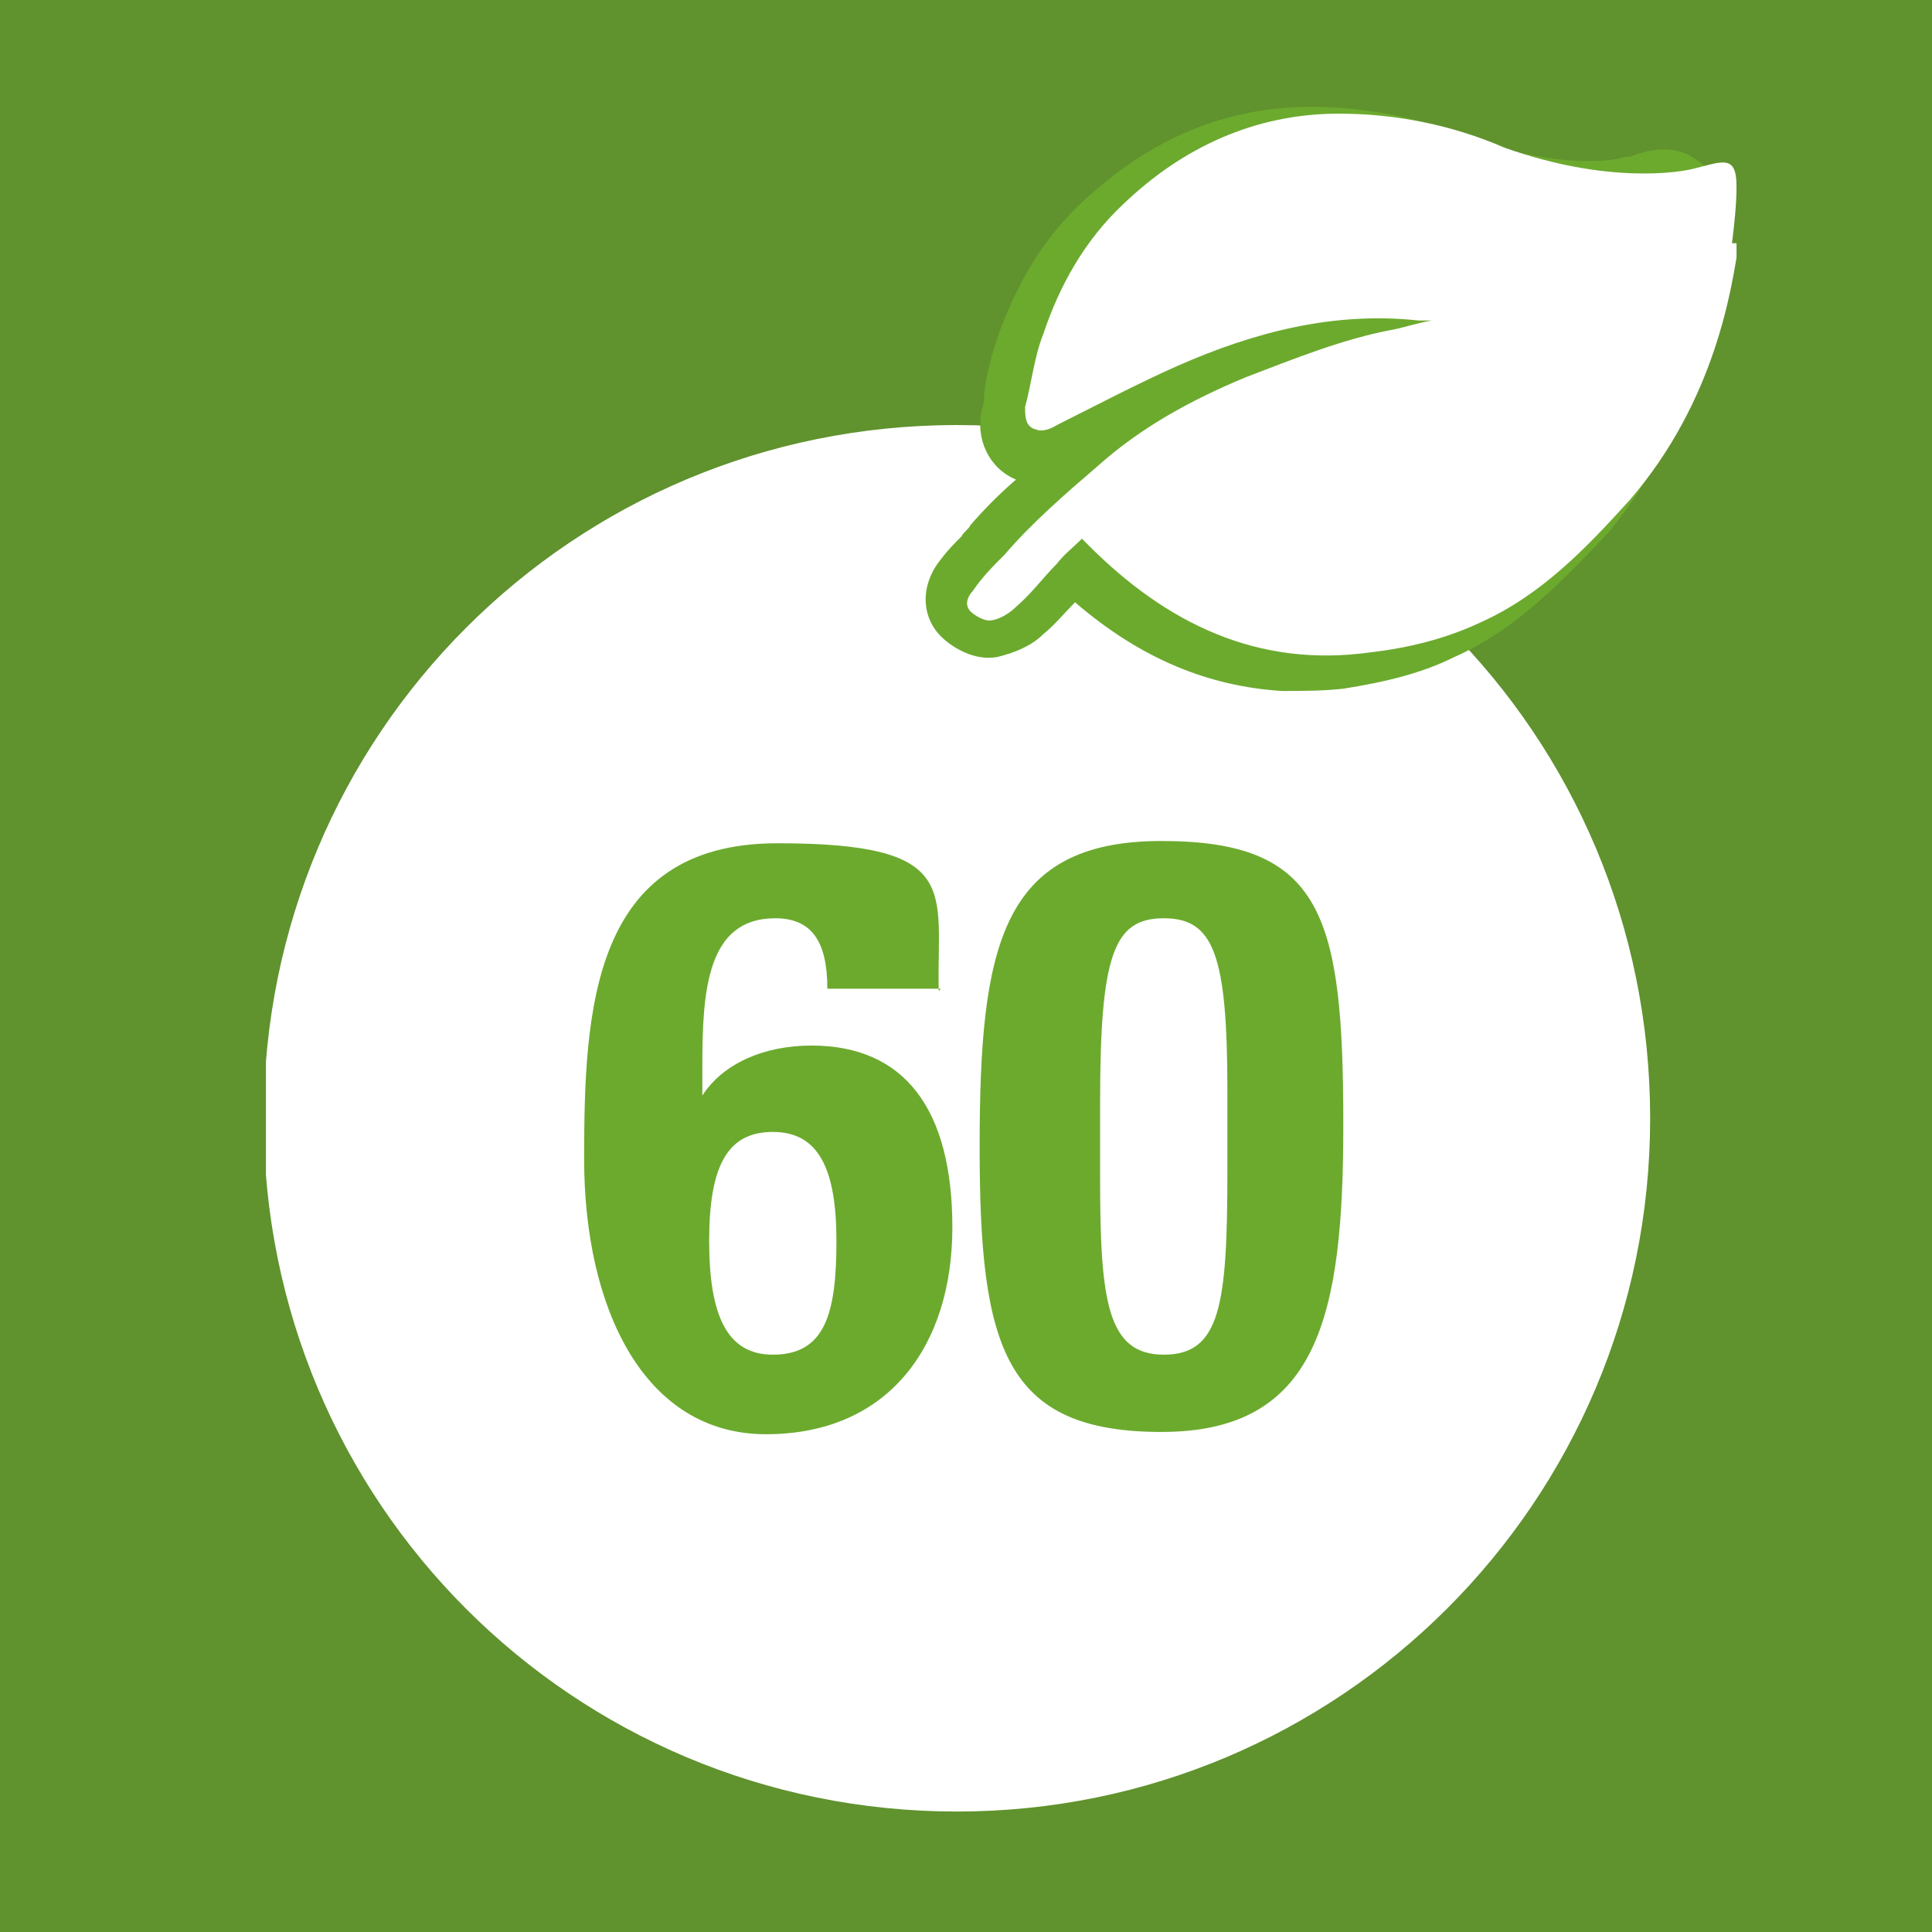
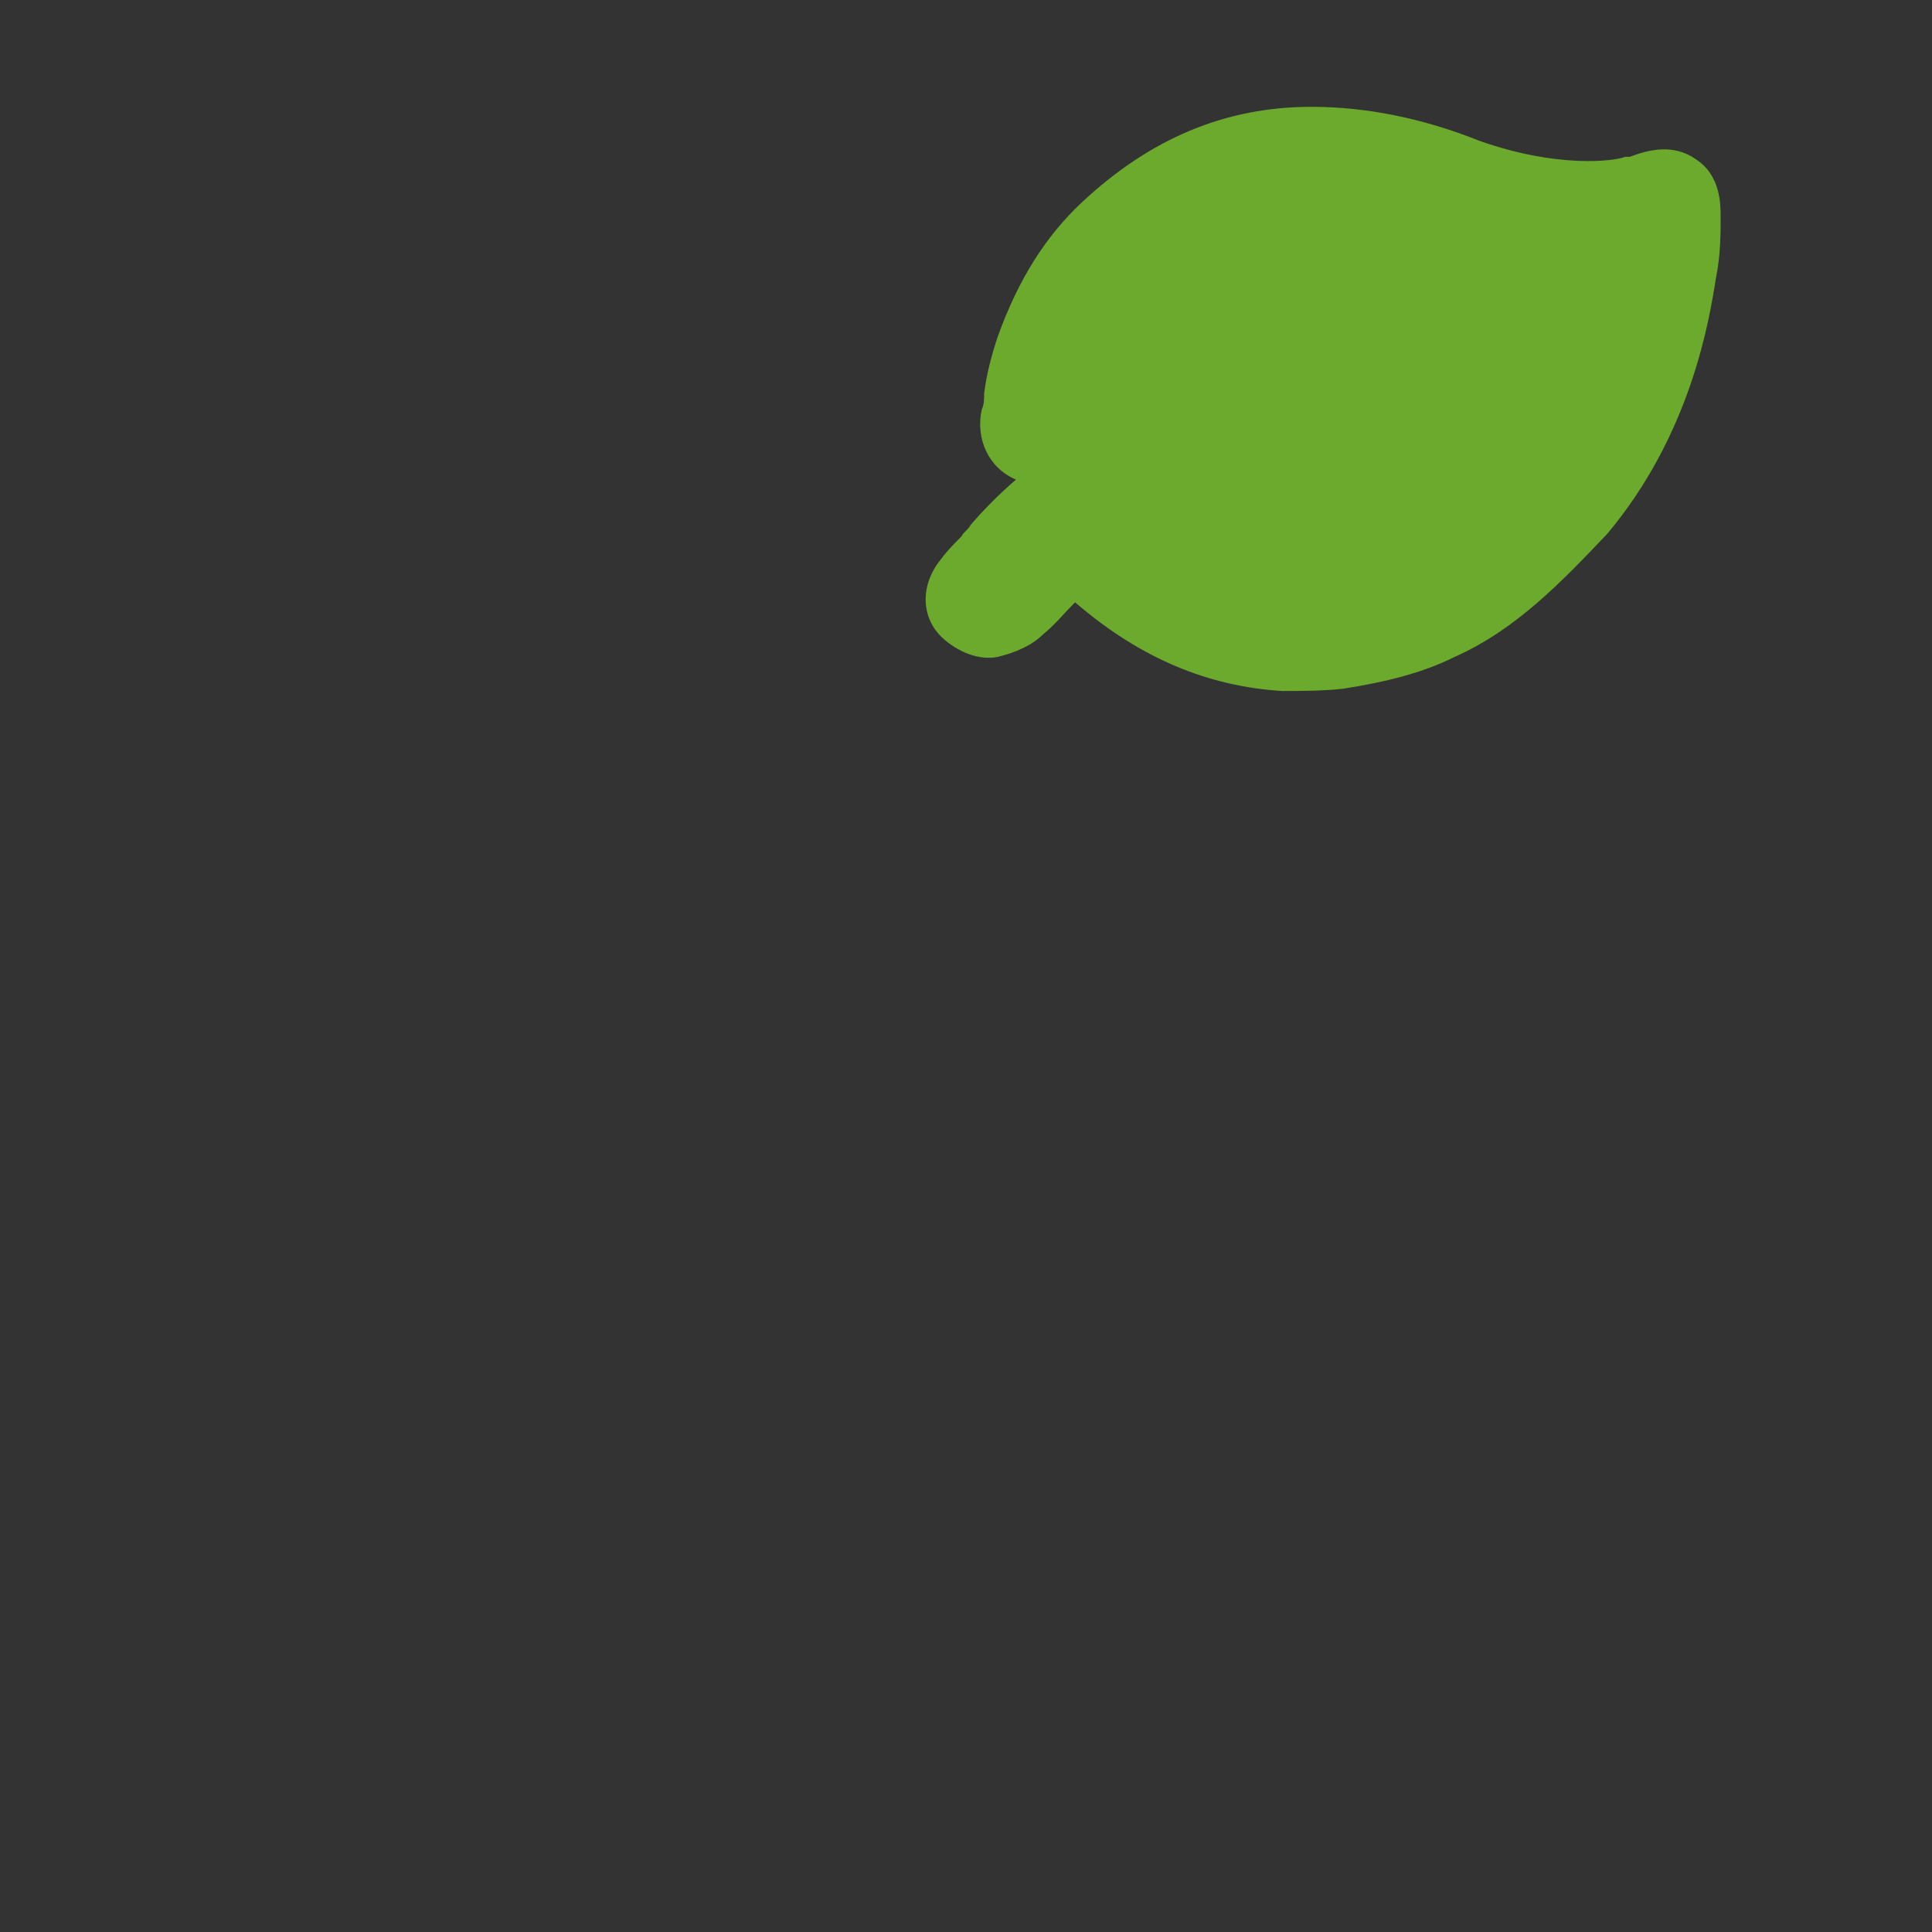
<svg xmlns="http://www.w3.org/2000/svg" version="1.1" viewBox="0 0 85 85">
  <rect x="0" y="0" width="85" height="85" fill="#333333" stroke="none" />
  <defs>
    <style>
      .cls-1 {
        fill: #fff;
      }

      .cls-2 {
        fill: none;
      }

      .cls-3 {
        clip-path: url(#clippath-1);
      }

      .cls-4, .cls-5 {
        isolation: isolate;
      }

      .cls-5 {
        opacity: .8;
      }

      .cls-5, .cls-6 {
        fill: #6caa2e;
      }

      .cls-7 {
        clip-path: url(#clippath);
      }
    </style>
    <clipPath id="clippath">
-       <rect class="cls-2" x="11.7" y="4.7" width="64.7" height="75" />
-     </clipPath>
+       </clipPath>
    <clipPath id="clippath-1">
      <rect class="cls-2" x="11.7" y="4.7" width="64.7" height="75" />
    </clipPath>
  </defs>
  <g>
    <g id="Ebene_1">
      <g>
        <g id="Ebene_2">
-           <rect class="cls-5" width="85" height="85" />
-         </g>
+           </g>
        <g id="_x38_0-100">
          <g class="cls-7">
            <path class="cls-1" d="M42.1,79.7c16.8,0,30.5-13.6,30.5-30.5s-13.6-30.5-30.5-30.5-30.5,13.6-30.5,30.5,13.6,30.5,30.5,30.5" />
          </g>
          <g id="_x38_0-100-2" class="cls-4">
            <g class="cls-4">
-               <path class="cls-6" d="M41.4,43.5h-5c0-2.1-.7-3.1-2.3-3.1-3,0-3.2,3.2-3.2,6.5v1.3h0c.9-1.4,2.7-2.2,4.8-2.2,4.1,0,6.2,2.8,6.2,8s-2.8,9.1-8.2,9.1-8-5.6-8-12.1.3-13.9,8.5-13.9,7,2.1,7.1,6.5ZM34,59.6c2.3,0,2.8-1.8,2.8-5s-.8-4.8-2.8-4.8-2.8,1.5-2.8,4.8.8,5,2.8,5Z" />
-               <path class="cls-6" d="M59.1,49.5c0,8.4-1.1,13.5-8,13.5s-8-3.7-8-12.5.9-13.5,8-13.5,8,3.3,8,12.5ZM48.4,51.8c0,5.4.3,7.8,2.8,7.8s2.8-2.2,2.8-8.1v-3.5c0-6-.6-7.6-2.8-7.6s-2.8,1.6-2.8,8.1v3.3Z" />
-             </g>
+               </g>
          </g>
          <g class="cls-3">
            <g>
              <path class="cls-6" d="M75.7,9.5h0c0-.5,0-1.8-1.1-2.5-1-.7-2.1-.4-2.9-.1h-.2c-.5.2-3,.5-6.4-.7-2.5-1-5-1.5-7.4-1.5-3.8,0-7.1,1.4-10.1,4.2-1.6,1.5-2.8,3.4-3.7,5.9-.3.9-.5,1.7-.6,2.5,0,.2,0,.5-.1.7-.3,1.3.3,2.6,1.5,3.1-.7.6-1.4,1.3-2,2-.1.2-.3.3-.4.5-.3.3-.6.6-.9,1-.9,1.1-.9,2.5,0,3.4.5.5,1.5,1.1,2.5.9.8-.2,1.5-.5,2-1,.5-.4.9-.9,1.3-1.3,0,0,0,0,.1-.1,2.9,2.5,5.9,3.7,9.1,3.9.9,0,1.8,0,2.7-.1,1.9-.3,3.5-.7,4.9-1.4,2.7-1.2,4.7-3.3,6.7-5.4h0c3.7-4.4,4.5-9.4,4.8-11.3h0c0,0,0,0,0,0,.2-1,.2-1.9.2-2.6" />
-               <path class="cls-1" d="M76.2,10.7c.1-.8.2-1.7.2-2.5,0-1.4-.6-1.1-1.8-.8-.7.2-3.9.7-8.4-.9-2.3-1-4.8-1.5-7.3-1.5-3.7,0-6.9,1.5-9.5,4-1.7,1.6-2.8,3.6-3.5,5.7-.4,1-.5,2.1-.8,3.2,0,.4,0,.9.5,1,.2.1.6,0,.9-.2,1.8-.9,3.5-1.8,5.3-2.6,3.4-1.5,6.9-2.4,10.6-2,.2,0,.4,0,.6,0-.6.1-1.2.3-1.7.4-2.2.4-4.4,1.3-6.5,2.1-2.4,1-4.6,2.2-6.5,3.9-1.4,1.2-2.9,2.5-4.1,3.9-.5.5-1,1-1.4,1.6-.2.2-.4.6-.1.9.2.2.6.4.8.4.4,0,.9-.3,1.2-.6.7-.6,1.2-1.3,1.8-1.9.3-.4.7-.7,1.1-1.1.2.2.2.2.3.3,3.4,3.4,7.4,5.4,12.4,4.7,1.7-.2,3.3-.6,4.8-1.3,2.7-1.2,4.7-3.3,6.6-5.4,3.8-4.4,4.5-9.4,4.8-11.3" />
            </g>
          </g>
        </g>
      </g>
    </g>
  </g>
</svg>